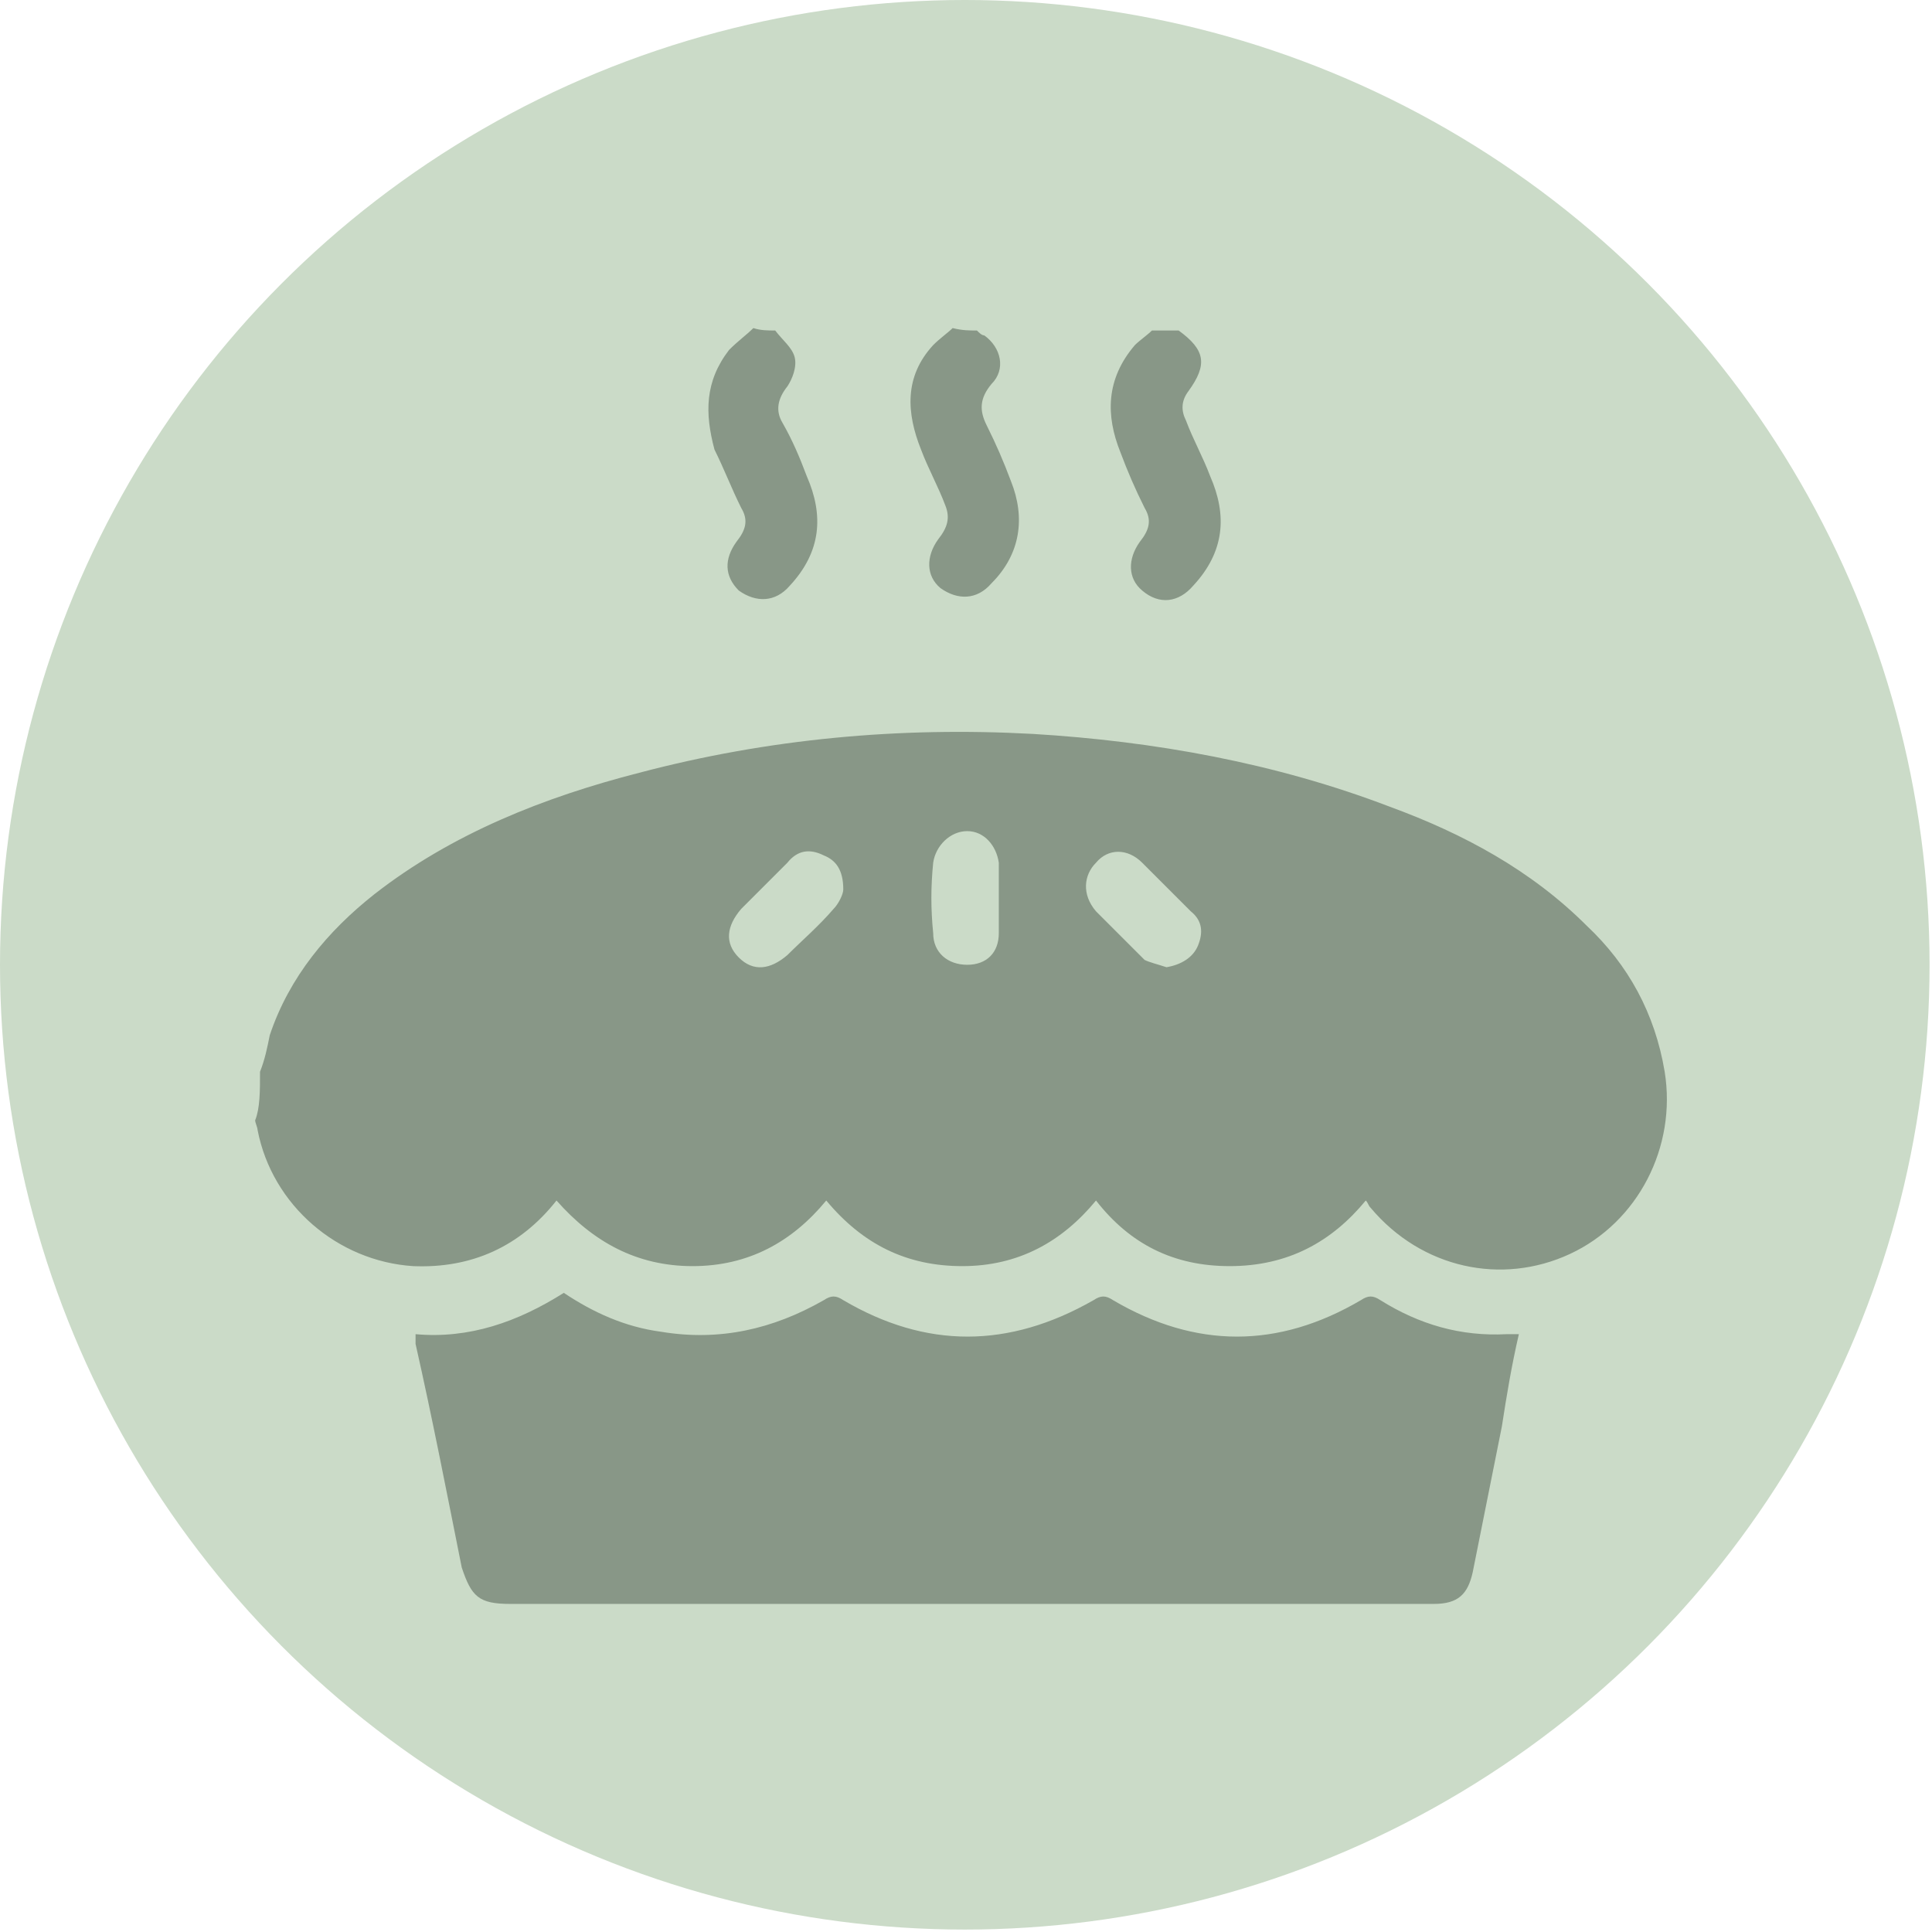
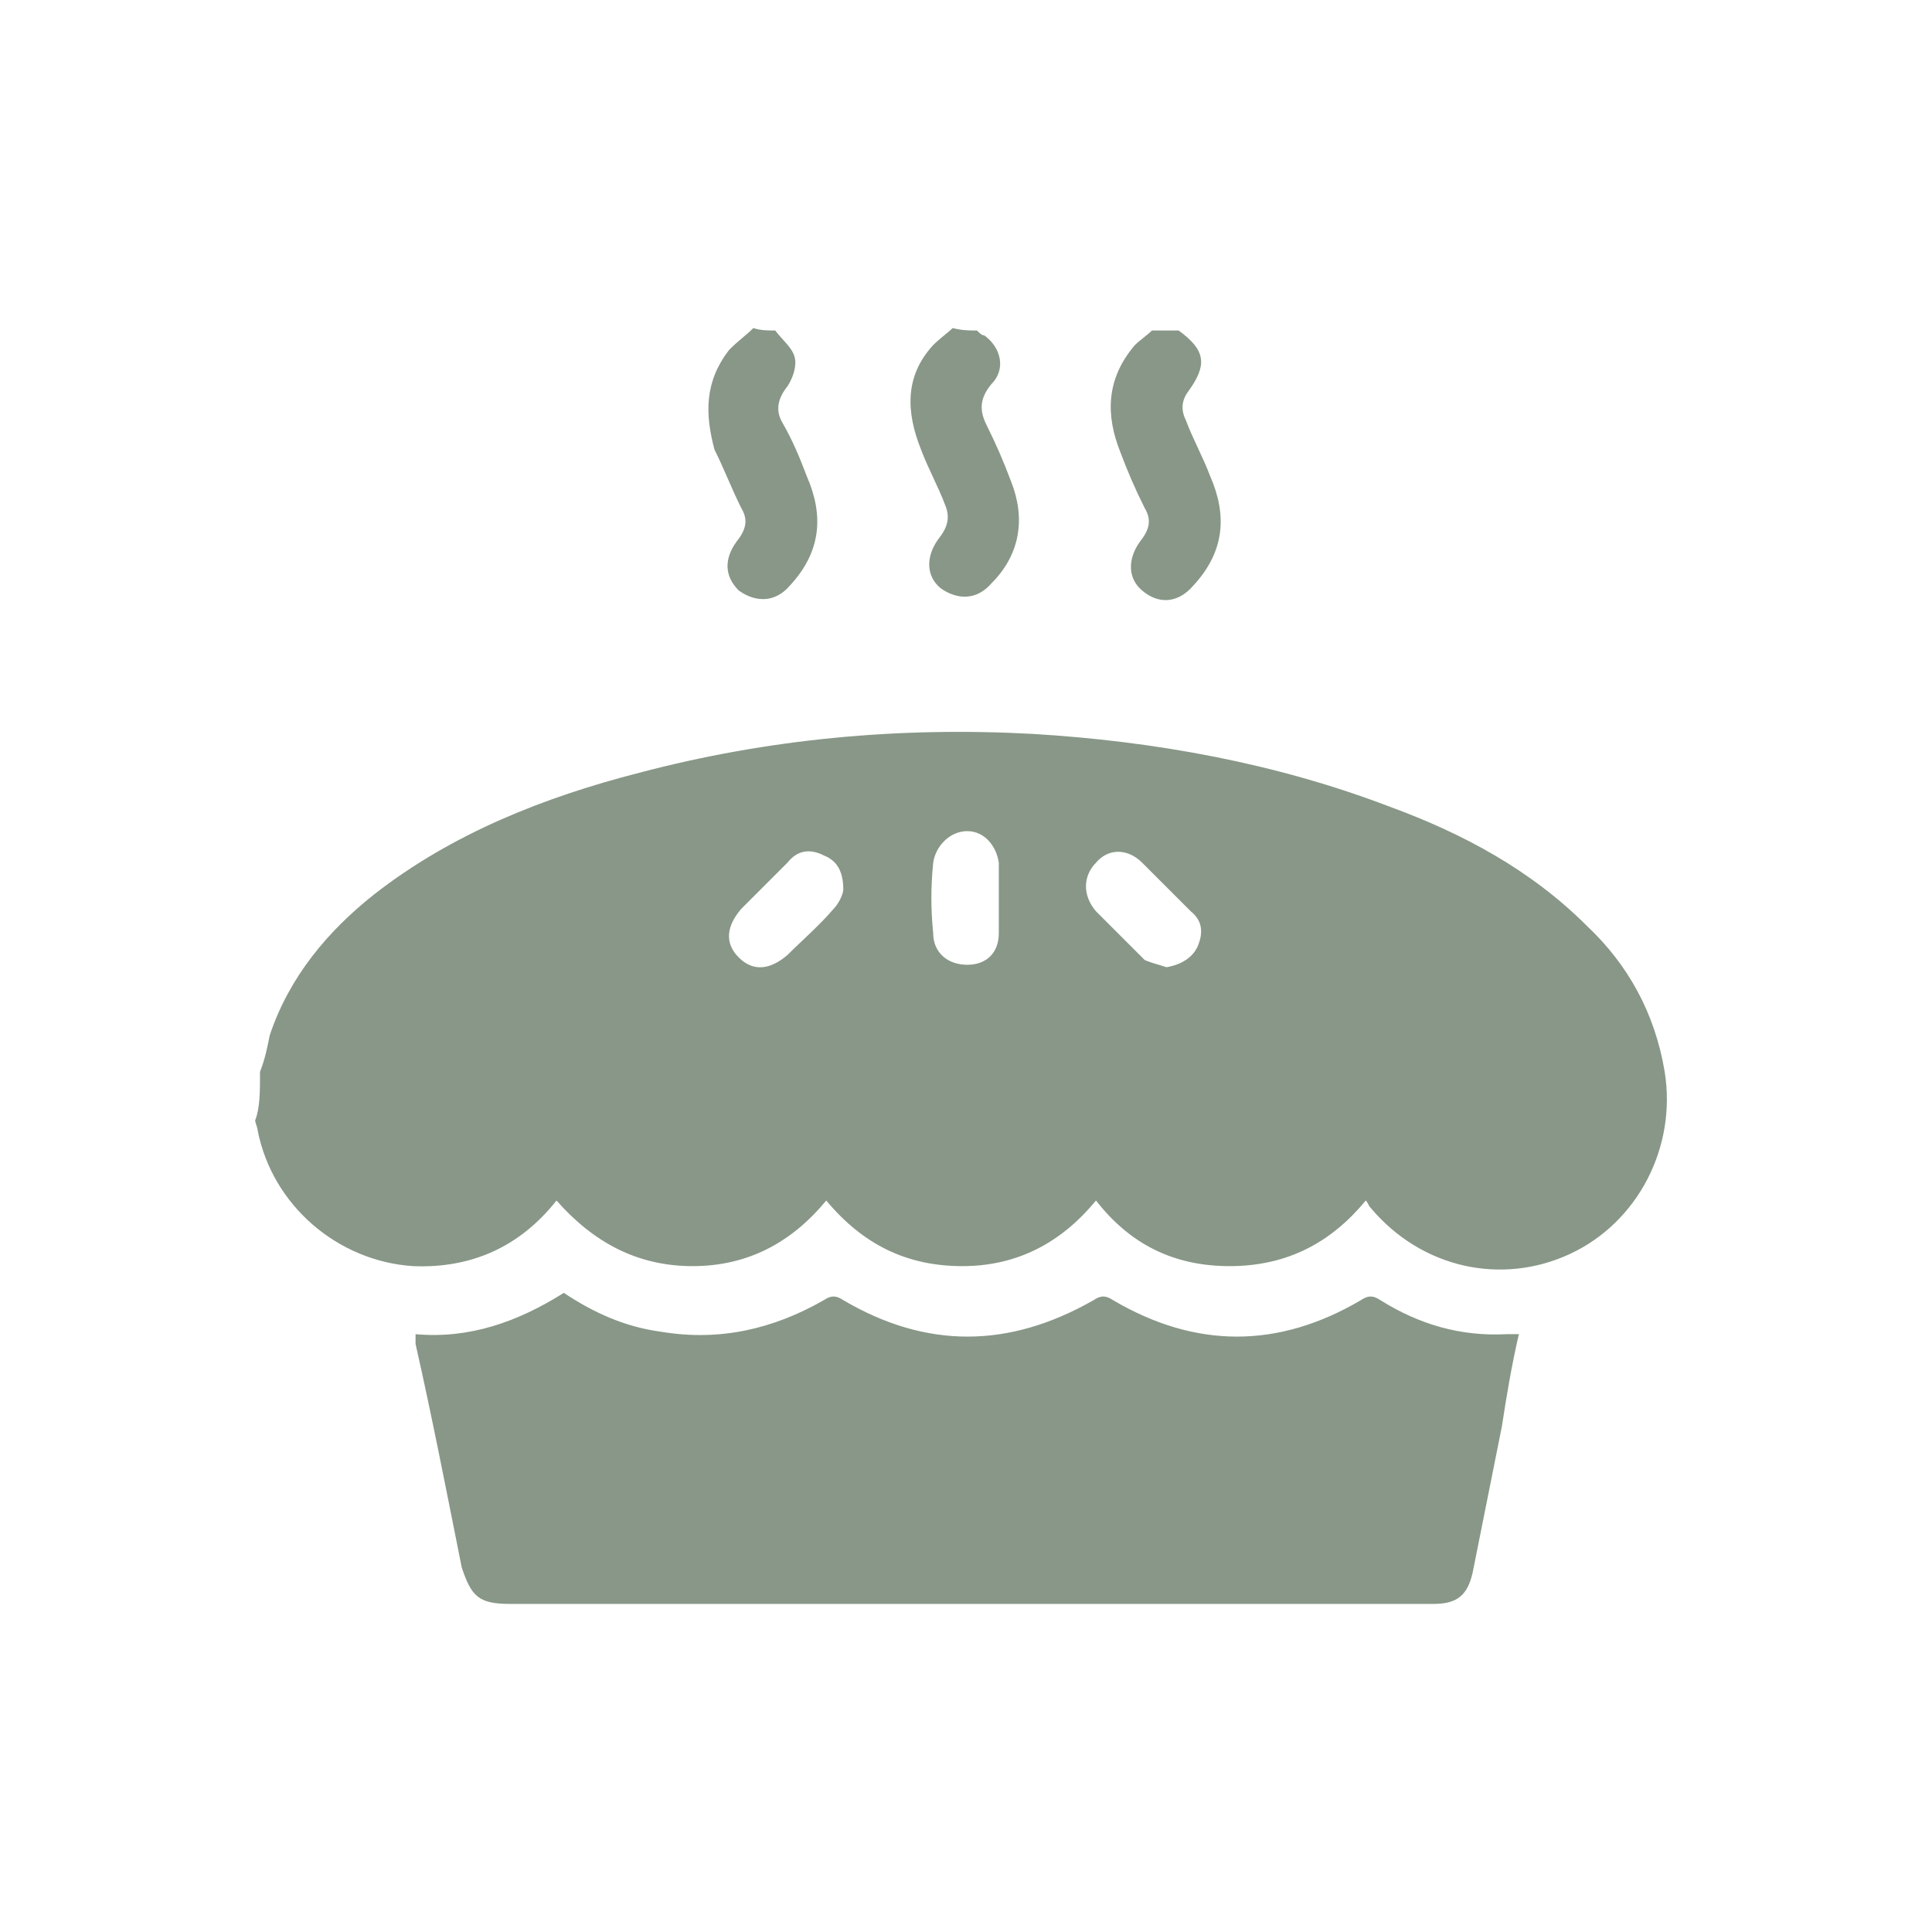
<svg xmlns="http://www.w3.org/2000/svg" version="1.1" id="Capa_1" x="0" y="0" viewBox="0 0 79.5 79.5" xml:space="preserve">
  <style>.st4{fill:#889787}</style>
-   <circle cx="39.7" cy="39.7" r="39.7" fill="#cbdbc8" />
  <g id="zbo1E5.tif">
-     <path class="st4" d="M10.7 44.1c.2-.5.3-1 .4-1.5.8-2.4 2.4-4.3 4.3-5.8 3.2-2.5 7-4 10.9-5 5.3-1.4 10.7-1.9 16.2-1.6 5 .3 10 1.2 14.7 3 3 1.1 5.8 2.6 8.1 4.9 1.7 1.6 2.8 3.6 3.2 6 .5 3.1-1.1 6.2-3.9 7.5-2.8 1.3-6.1.6-8.2-1.9-.1-.1-.1-.2-.2-.3-1.4 1.7-3.2 2.7-5.6 2.7-2.3 0-4.1-.9-5.5-2.7-1.4 1.7-3.2 2.7-5.5 2.7s-4.1-.9-5.6-2.7c-1.4 1.7-3.2 2.7-5.5 2.7s-4.1-1-5.6-2.7c-1.5 1.9-3.5 2.8-5.9 2.7-3.1-.2-5.8-2.5-6.4-5.6 0-.1-.1-.3-.1-.4.2-.5.2-1.2.2-2zM41.1 37v-1.5c-.1-.7-.6-1.3-1.3-1.3s-1.3.6-1.4 1.3c-.1 1-.1 1.9 0 2.9 0 .8.6 1.3 1.4 1.3.8 0 1.3-.5 1.3-1.3V37zm-6.4-.4c0-.8-.3-1.2-.8-1.4-.6-.3-1.1-.2-1.5.3l-1.9 1.9c-.6.7-.7 1.4-.1 2 .6.6 1.3.5 2-.1.6-.6 1.3-1.2 1.9-1.9.2-.2.4-.6.4-.8zM48 39.8c.6-.1 1.1-.4 1.3-.9.2-.5.2-1-.3-1.4l-2-2c-.6-.6-1.4-.6-1.9 0-.5.5-.6 1.3 0 2l2 2c.2.1.6.2.9.3zM31.9 13.6c.3.4.7.7.8 1.1.1.4-.1.9-.3 1.2-.4.5-.5 1-.2 1.5.4.7.7 1.4 1 2.2.7 1.6.6 3.1-.7 4.5-.6.7-1.4.7-2.1.2-.6-.6-.6-1.3-.1-2 .4-.5.5-.9.2-1.4-.4-.8-.7-1.6-1.1-2.4-.4-1.5-.4-2.8.6-4.1.4-.4.7-.6 1-.9.3.1.6.1.9.1zM48.5 13.6c1.1.8 1.2 1.4.4 2.5-.3.4-.3.8-.1 1.2.3.8.7 1.5 1 2.3.7 1.6.6 3.1-.7 4.5-.6.7-1.4.8-2.1.2-.6-.5-.6-1.3-.1-2 .4-.5.5-.9.2-1.4-.4-.8-.7-1.5-1-2.3-.6-1.5-.6-3 .6-4.4.2-.2.5-.4.7-.6h1.1zM40.2 13.6c.1.1.2.2.3.2.7.5.9 1.4.3 2-.5.6-.5 1.1-.2 1.7.4.8.7 1.5 1 2.3.6 1.5.4 3-.8 4.2-.6.7-1.4.7-2.1.2-.6-.5-.6-1.3-.1-2 .4-.5.5-.9.3-1.4-.3-.8-.7-1.5-1-2.3-.6-1.5-.7-3 .5-4.3.3-.3.6-.5.8-.7.4.1.7.1 1 .1zM17.1 54.9c2.2.2 4.2-.5 6.1-1.7 1.2.8 2.5 1.4 4 1.6 2.4.4 4.6-.1 6.7-1.3.3-.2.5-.2.8 0 3.4 2 6.8 2 10.3 0 .3-.2.5-.2.8 0 3.4 2 6.8 2 10.2 0 .3-.2.5-.2.8 0 1.6 1 3.3 1.5 5.2 1.4h.5c-.3 1.3-.5 2.5-.7 3.8l-1.2 6c-.2.9-.6 1.3-1.6 1.3H21c-1.3 0-1.6-.3-2-1.5-.6-3-1.2-6.1-1.9-9.2v-.4z" />
+     <path class="st4" d="M10.7 44.1c.2-.5.3-1 .4-1.5.8-2.4 2.4-4.3 4.3-5.8 3.2-2.5 7-4 10.9-5 5.3-1.4 10.7-1.9 16.2-1.6 5 .3 10 1.2 14.7 3 3 1.1 5.8 2.6 8.1 4.9 1.7 1.6 2.8 3.6 3.2 6 .5 3.1-1.1 6.2-3.9 7.5-2.8 1.3-6.1.6-8.2-1.9-.1-.1-.1-.2-.2-.3-1.4 1.7-3.2 2.7-5.6 2.7-2.3 0-4.1-.9-5.5-2.7-1.4 1.7-3.2 2.7-5.5 2.7s-4.1-.9-5.6-2.7c-1.4 1.7-3.2 2.7-5.5 2.7s-4.1-1-5.6-2.7c-1.5 1.9-3.5 2.8-5.9 2.7-3.1-.2-5.8-2.5-6.4-5.6 0-.1-.1-.3-.1-.4.2-.5.2-1.2.2-2zM41.1 37v-1.5c-.1-.7-.6-1.3-1.3-1.3s-1.3.6-1.4 1.3c-.1 1-.1 1.9 0 2.9 0 .8.6 1.3 1.4 1.3.8 0 1.3-.5 1.3-1.3V37m-6.4-.4c0-.8-.3-1.2-.8-1.4-.6-.3-1.1-.2-1.5.3l-1.9 1.9c-.6.7-.7 1.4-.1 2 .6.6 1.3.5 2-.1.6-.6 1.3-1.2 1.9-1.9.2-.2.4-.6.4-.8zM48 39.8c.6-.1 1.1-.4 1.3-.9.2-.5.2-1-.3-1.4l-2-2c-.6-.6-1.4-.6-1.9 0-.5.5-.6 1.3 0 2l2 2c.2.1.6.2.9.3zM31.9 13.6c.3.4.7.7.8 1.1.1.4-.1.9-.3 1.2-.4.5-.5 1-.2 1.5.4.7.7 1.4 1 2.2.7 1.6.6 3.1-.7 4.5-.6.7-1.4.7-2.1.2-.6-.6-.6-1.3-.1-2 .4-.5.5-.9.2-1.4-.4-.8-.7-1.6-1.1-2.4-.4-1.5-.4-2.8.6-4.1.4-.4.7-.6 1-.9.3.1.6.1.9.1zM48.5 13.6c1.1.8 1.2 1.4.4 2.5-.3.4-.3.8-.1 1.2.3.8.7 1.5 1 2.3.7 1.6.6 3.1-.7 4.5-.6.7-1.4.8-2.1.2-.6-.5-.6-1.3-.1-2 .4-.5.5-.9.2-1.4-.4-.8-.7-1.5-1-2.3-.6-1.5-.6-3 .6-4.4.2-.2.5-.4.7-.6h1.1zM40.2 13.6c.1.1.2.2.3.2.7.5.9 1.4.3 2-.5.6-.5 1.1-.2 1.7.4.8.7 1.5 1 2.3.6 1.5.4 3-.8 4.2-.6.7-1.4.7-2.1.2-.6-.5-.6-1.3-.1-2 .4-.5.5-.9.3-1.4-.3-.8-.7-1.5-1-2.3-.6-1.5-.7-3 .5-4.3.3-.3.6-.5.8-.7.4.1.7.1 1 .1zM17.1 54.9c2.2.2 4.2-.5 6.1-1.7 1.2.8 2.5 1.4 4 1.6 2.4.4 4.6-.1 6.7-1.3.3-.2.5-.2.8 0 3.4 2 6.8 2 10.3 0 .3-.2.5-.2.8 0 3.4 2 6.8 2 10.2 0 .3-.2.5-.2.8 0 1.6 1 3.3 1.5 5.2 1.4h.5c-.3 1.3-.5 2.5-.7 3.8l-1.2 6c-.2.9-.6 1.3-1.6 1.3H21c-1.3 0-1.6-.3-2-1.5-.6-3-1.2-6.1-1.9-9.2v-.4z" />
  </g>
</svg>